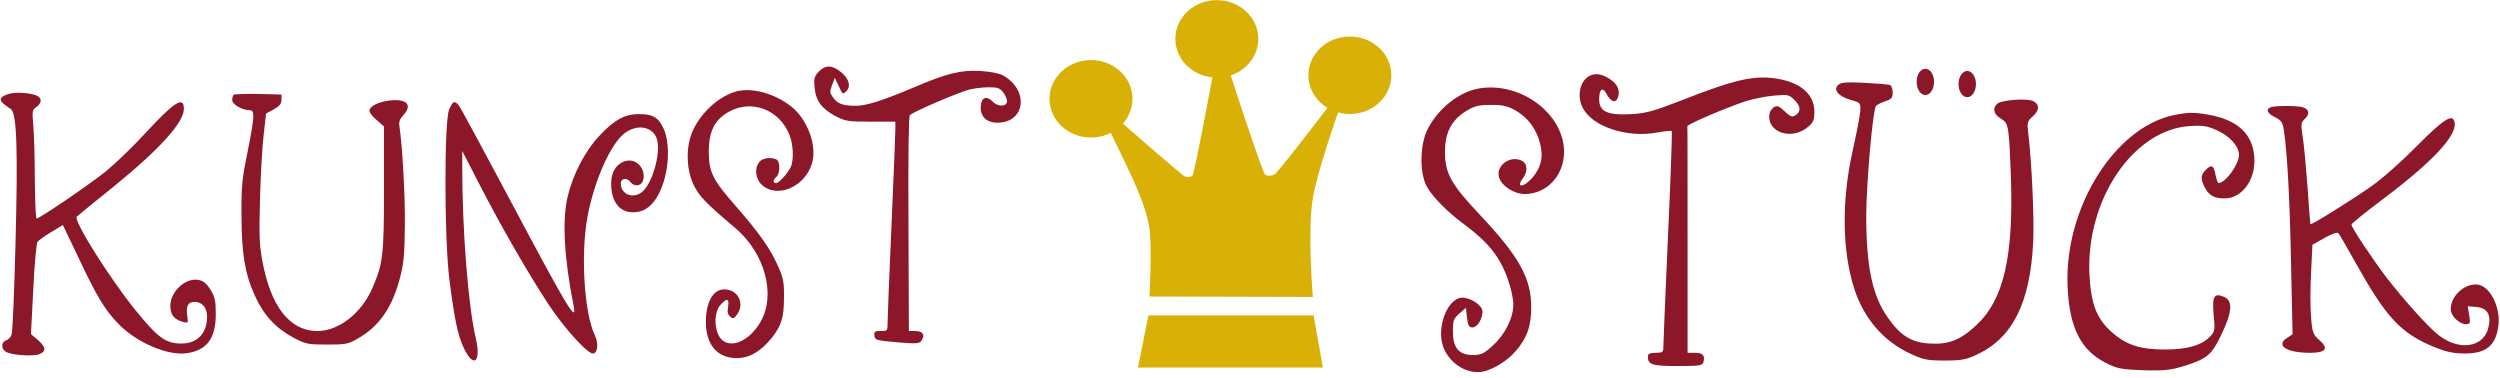
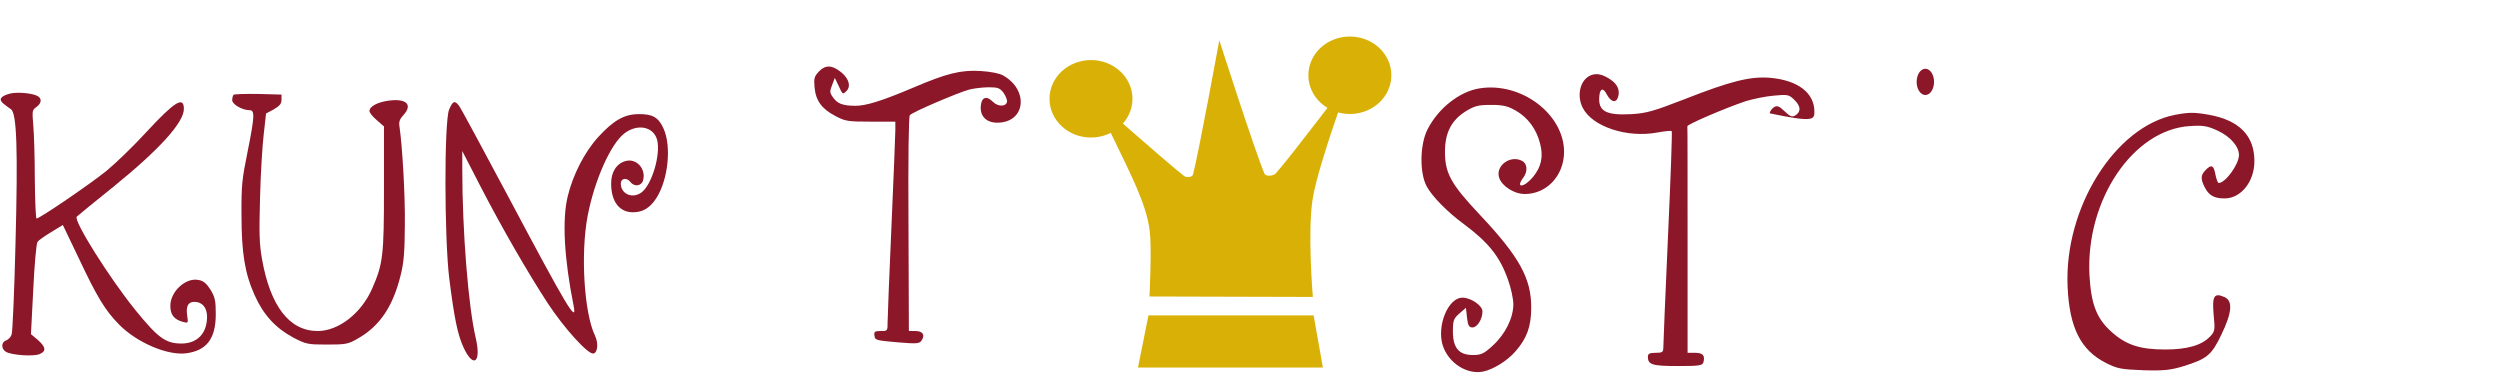
<svg xmlns="http://www.w3.org/2000/svg" width="100%" height="100%" viewBox="0 0 450 68" version="1.1" xml:space="preserve" style="fill-rule:evenodd;clip-rule:evenodd;stroke-linejoin:round;stroke-miterlimit:1.414;">
  <g transform="matrix(1,0,0,1,-735.003,-399.649)">
    <g id="Krone" transform="matrix(0.574,4.62105e-17,-4.31144e-17,0.536,663.186,270.896)">
      <g transform="matrix(1,0,0,1,-4,-4)">
        <circle cx="471.239" cy="277.39" r="13.011" style="fill:rgb(217,177,6);" />
      </g>
      <g transform="matrix(1,0,0,1,77.18,-11.904)">
        <circle cx="471.239" cy="277.39" r="13.011" style="fill:rgb(217,177,6);" />
      </g>
      <g transform="matrix(1,0,0,1,35.464,-24.121)">
-         <circle cx="471.239" cy="277.39" r="13.011" style="fill:rgb(217,177,6);" />
-       </g>
+         </g>
      <g transform="matrix(0.996,0,0,1.009,2.051,-3.188)">
        <path d="M481.851,363.553L540.069,363.553L537.154,346.207L485.15,346.207L481.851,363.553Z" style="fill:rgb(217,177,6);" />
      </g>
      <path d="M485.573,339.78L536.811,339.931C536.811,339.931 535.049,317.63 536.811,306.691C538.792,294.398 548.693,266.178 548.693,266.178C548.693,266.178 529.731,293.016 525.218,298.401C524.447,299.321 522.062,299.607 521.619,298.492C518.662,291.048 507.482,253.738 507.482,253.738C507.482,253.738 501.072,291.222 499.234,298.821C499.013,299.737 497.18,299.931 496.454,299.331C491.242,295.021 467.959,272.964 467.959,272.964C467.959,272.964 478.588,295.711 481.54,303.195C483.404,307.922 485.114,312.818 485.671,317.868C486.343,323.966 485.573,339.78 485.573,339.78" style="fill:rgb(217,177,6);" />
    </g>
    <g id="Kunst" transform="matrix(0.348,0,0,0.375,587.299,387.739)">
      <g transform="matrix(0.1,0,0,-0.1,394.544,234.651)">
        <path d="M4533,1684C4511,1662 4508,1652 4512,1611C4518,1546 4549,1507 4618,1473C4671,1447 4683,1445 4803,1445L4930,1445L4930,1405C4930,1383 4921,1176 4910,945C4899,714 4890,506 4890,483C4890,440 4890,440 4854,440C4823,440 4819,437 4822,417C4825,396 4831,395 4939,386C5042,378 5055,379 5066,395C5085,421 5072,440 5034,440L5000,440L4998,953C4996,1284 4999,1469 5005,1476C5018,1491 5253,1584 5312,1599C5338,1605 5384,1610 5414,1610C5461,1610 5471,1606 5490,1583C5501,1568 5509,1549 5508,1541C5503,1516 5461,1516 5435,1540C5402,1571 5376,1563 5372,1521C5367,1472 5400,1440 5457,1440C5603,1440 5623,1596 5487,1667C5468,1677 5422,1685 5372,1688C5269,1694 5196,1677 5022,1608C4859,1544 4776,1520 4720,1521C4656,1522 4630,1532 4608,1561C4590,1584 4590,1590 4603,1621L4617,1655L4635,1620C4658,1574 4657,1575 4675,1590C4708,1617 4684,1667 4623,1699C4589,1717 4561,1712 4533,1684Z" style="fill:rgb(139,23,41);fill-rule:nonzero;" />
      </g>
      <g transform="matrix(0.1,0,0,-0.1,394.544,234.651)">
-         <path d="M4093,1586C4003,1557 3916,1478 3878,1392C3846,1318 3849,1216 3886,1143C3915,1087 3948,1055 4099,937C4256,815 4315,612 4231,481C4165,378 4053,347 4015,421C3991,467 3996,536 4025,565C4059,600 4072,597 4065,557C4060,532 4063,520 4075,510C4090,497 4095,499 4111,519C4153,571 4116,640 4045,640C3987,640 3950,579 3950,483C3950,374 4009,310 4110,310C4175,310 4232,341 4289,405C4340,464 4354,504 4354,600C4355,675 4351,693 4324,750C4284,834 4226,911 4107,1037C3984,1167 3966,1202 3965,1300C3965,1400 3996,1456 4072,1494C4188,1552 4328,1503 4381,1385C4402,1340 4406,1260 4389,1227C4372,1195 4328,1150 4313,1150C4296,1150 4296,1165 4315,1180C4335,1197 4335,1256 4314,1264C4284,1276 4243,1270 4227,1252C4201,1224 4206,1173 4236,1145C4316,1071 4468,1132 4501,1252C4523,1335 4475,1454 4395,1515C4305,1583 4177,1614 4093,1586Z" style="fill:rgb(139,23,41);fill-rule:nonzero;" />
-       </g>
+         </g>
      <g transform="matrix(0.1,0,0,-0.1,394.544,234.651)">
        <path d="M352,1580C302,1568 290,1552 316,1532C328,1523 346,1510 355,1505C386,1487 392,1312 379,855C373,630 364,435 359,423C355,411 342,399 331,395C304,387 304,354 330,340C360,324 471,317 503,329C539,343 537,362 495,397L459,425L471,640C477,758 487,861 493,868C498,875 530,896 564,915L624,949L705,792C802,601 843,539 915,471C1006,385 1164,322 1261,333C1368,346 1415,403 1415,521C1415,586 1411,602 1388,638C1367,668 1352,681 1326,685C1260,698 1180,630 1180,561C1180,518 1199,496 1244,484C1273,477 1273,477 1267,515C1260,559 1272,580 1304,580C1345,580 1370,553 1370,507C1369,428 1319,380 1237,380C1156,380 1116,407 998,542C863,697 677,972 696,989C701,994 786,1058 885,1132C1124,1312 1250,1441 1250,1506C1250,1569 1203,1542 1058,1397C991,1329 897,1245 850,1209C766,1146 504,980 488,980C484,980 480,1064 479,1168C479,1271 475,1388 471,1428C465,1496 465,1501 487,1515C514,1533 517,1556 493,1568C466,1582 389,1588 352,1580Z" style="fill:rgb(139,23,41);fill-rule:nonzero;" />
      </g>
      <g transform="matrix(0.1,0,0,-0.1,394.544,234.651)">
        <path d="M1507,1574C1503,1570 1500,1558 1500,1548C1500,1528 1552,1500 1590,1500C1618,1500 1616,1470 1579,1298C1551,1171 1547,1137 1548,1000C1548,814 1565,717 1617,610C1662,517 1725,454 1815,409C1881,377 1890,375 1990,375C2086,375 2100,377 2148,403C2263,463 2331,557 2371,707C2388,769 2392,818 2393,950C2395,1091 2380,1328 2365,1423C2361,1444 2367,1458 2385,1476C2435,1526 2402,1557 2311,1546C2252,1539 2210,1518 2210,1496C2210,1488 2227,1468 2248,1452L2285,1422L2285,1123C2285,801 2280,763 2224,644C2168,525 2050,440 1942,440C1796,440 1697,559 1654,786C1640,860 1639,910 1644,1080C1647,1193 1656,1330 1663,1384L1675,1484L1715,1504C1745,1520 1755,1531 1755,1550L1755,1575L1634,1578C1568,1579 1511,1577 1507,1574Z" style="fill:rgb(139,23,41);fill-rule:nonzero;" />
      </g>
      <g transform="matrix(0.1,0,0,-0.1,394.544,234.651)">
        <path d="M2622,1503C2596,1446 2597,883 2623,690C2649,499 2666,423 2697,360C2748,259 2789,289 2760,405C2721,558 2690,920 2690,1220L2690,1304L2781,1140C2895,935 3029,720 3133,572C3219,451 3341,327 3368,332C3391,336 3395,382 3376,419C3320,527 3301,814 3339,995C3374,1164 3458,1339 3529,1389C3597,1437 3680,1421 3698,1357C3717,1288 3671,1143 3618,1106C3571,1073 3510,1097 3510,1148C3510,1174 3541,1178 3560,1155C3581,1130 3619,1136 3626,1166C3640,1220 3590,1270 3535,1256C3488,1244 3460,1204 3460,1148C3460,1062 3502,1010 3573,1010C3624,1010 3661,1031 3694,1078C3755,1167 3773,1326 3731,1412C3705,1466 3673,1483 3598,1481C3527,1480 3471,1450 3394,1372C3323,1300 3262,1190 3235,1085C3206,972 3217,788 3266,561C3285,471 3232,554 2925,1090C2794,1318 2681,1513 2672,1523C2650,1548 2641,1544 2622,1503Z" style="fill:rgb(139,23,41);fill-rule:nonzero;" />
      </g>
    </g>
    <g id="Stuck" transform="matrix(0.397,9.16224e-18,-9.16224e-18,0.397,822.526,248.848)">
      <g transform="matrix(0.1,0,0,-0.1,-296.312,578.816)">
-         <path d="M7973,1649C7924,1631 7905,1558 7935,1500C7979,1415 8136,1363 8274,1389C8307,1395 8335,1398 8338,1395C8341,1393 8333,1176 8321,913C8309,650 8300,425 8300,413C8300,393 8295,390 8265,390C8238,390 8230,386 8230,372C8230,336 8250,330 8366,330C8464,330 8478,332 8482,348C8490,378 8479,390 8444,390L8410,390L8410,900C8410,1181 8410,1413 8409,1417C8408,1426 8584,1501 8674,1531C8707,1541 8764,1553 8801,1556C8864,1562 8870,1561 8895,1536C8924,1507 8925,1483 8898,1466C8884,1458 8875,1461 8850,1485C8825,1509 8816,1512 8802,1504C8793,1498 8783,1485 8782,1476C8765,1390 8882,1350 8957,1415C8980,1434 8985,1447 8985,1483C8985,1569 8910,1626 8783,1637C8694,1644 8605,1622 8394,1539C8257,1486 8224,1476 8154,1472C8038,1466 8003,1486 8010,1555C8013,1590 8028,1593 8044,1561C8063,1526 8086,1521 8095,1550C8104,1579 8093,1607 8062,1628C8027,1652 7999,1659 7973,1649Z" style="fill:rgb(139,23,41);fill-rule:nonzero;" />
+         <path d="M7973,1649C7924,1631 7905,1558 7935,1500C7979,1415 8136,1363 8274,1389C8307,1395 8335,1398 8338,1395C8341,1393 8333,1176 8321,913C8309,650 8300,425 8300,413C8300,393 8295,390 8265,390C8238,390 8230,386 8230,372C8230,336 8250,330 8366,330C8464,330 8478,332 8482,348C8490,378 8479,390 8444,390L8410,390L8410,900C8410,1181 8410,1413 8409,1417C8408,1426 8584,1501 8674,1531C8707,1541 8764,1553 8801,1556C8864,1562 8870,1561 8895,1536C8924,1507 8925,1483 8898,1466C8884,1458 8875,1461 8850,1485C8825,1509 8816,1512 8802,1504C8793,1498 8783,1485 8782,1476C8980,1434 8985,1447 8985,1483C8985,1569 8910,1626 8783,1637C8694,1644 8605,1622 8394,1539C8257,1486 8224,1476 8154,1472C8038,1466 8003,1486 8010,1555C8013,1590 8028,1593 8044,1561C8063,1526 8086,1521 8095,1550C8104,1579 8093,1607 8062,1628C8027,1652 7999,1659 7973,1649Z" style="fill:rgb(139,23,41);fill-rule:nonzero;" />
      </g>
      <g transform="matrix(0.1,0,0,-0.1,-296.312,578.816)">
-         <path d="M9096,1607C9067,1586 9091,1554 9148,1537C9195,1524 9195,1523 9193,1484C9191,1463 9176,1385 9160,1313C9108,1086 9110,856 9165,683C9208,548 9296,444 9418,387C9478,359 9495,355 9575,355C9652,355 9673,359 9722,382C9884,458 9963,616 9977,891C9982,1000 9971,1250 9954,1392C9949,1433 9951,1441 9974,1461C10006,1489 10007,1515 9978,1531C9952,1545 9836,1537 9815,1520C9791,1500 9797,1471 9830,1452C9866,1431 9867,1422 9876,1185C9888,826 9843,631 9721,517C9648,448 9594,427 9509,432C9426,436 9375,468 9319,548C9247,650 9220,780 9220,1015C9221,1161 9249,1485 9264,1509C9268,1514 9286,1524 9305,1530C9334,1540 9340,1546 9340,1571C9340,1587 9334,1602 9328,1604C9321,1607 9270,1611 9214,1614C9139,1618 9109,1617 9096,1607Z" style="fill:rgb(139,23,41);fill-rule:nonzero;" />
-       </g>
+         </g>
      <g transform="matrix(0.1,0,0,-0.1,-296.312,578.816)">
        <path d="M7467,1589C7377,1575 7281,1500 7232,1405C7196,1337 7194,1206 7227,1145C7251,1100 7319,1030 7395,974C7508,890 7559,826 7596,721C7609,685 7620,635 7620,610C7620,548 7583,474 7527,423C7487,386 7474,380 7437,380C7373,380 7346,412 7346,487C7346,536 7349,545 7375,568L7405,594L7410,549C7414,514 7419,505 7435,505C7456,505 7480,542 7480,578C7480,604 7428,640 7389,640C7324,640 7272,512 7300,423C7326,344 7409,290 7483,305C7530,315 7593,354 7630,397C7681,455 7701,509 7701,594C7702,727 7647,826 7468,1016C7337,1155 7310,1204 7310,1301C7310,1388 7339,1444 7404,1485C7445,1510 7462,1514 7519,1514C7574,1514 7595,1509 7633,1487C7687,1455 7724,1405 7741,1340C7757,1280 7747,1233 7709,1187C7668,1138 7628,1135 7665,1184C7686,1212 7684,1247 7660,1260C7606,1289 7537,1237 7556,1183C7569,1145 7624,1110 7672,1110C7772,1110 7850,1194 7850,1302C7849,1473 7655,1619 7467,1589Z" style="fill:rgb(139,23,41);fill-rule:nonzero;" />
      </g>
      <g transform="matrix(0.1,0,0,-0.1,-296.312,578.816)">
-         <path d="M11053,1503C11030,1494 11039,1474 11074,1458C11102,1444 11108,1435 11114,1398C11129,1290 11140,1100 11146,800L11153,474L11127,457C11075,423 11127,390 11232,390C11305,390 11319,410 11273,449C11246,473 11242,482 11237,552C11233,594 11233,685 11237,754L11243,880L11298,911C11328,928 11356,938 11360,933C11365,929 11398,871 11435,805C11578,549 11641,481 11793,417C11847,395 11881,387 11931,387C12029,386 12074,421 12086,511C12098,599 12045,700 11985,700C11926,700 11870,645 11870,587C11870,558 11909,520 11938,520C11958,520 11960,523 11954,561L11947,601L11986,598C12037,594 12056,560 12040,501C12017,413 11906,398 11814,471C11767,508 11660,627 11580,730C11516,814 11420,958 11420,971C11420,976 11484,1028 11563,1087C11784,1253 11897,1373 11888,1432C11882,1478 11842,1454 11716,1327C11650,1260 11559,1179 11514,1148C11433,1090 11238,968 11234,973C11233,974 11227,1049 11221,1140C11214,1231 11205,1334 11199,1369C11190,1427 11191,1434 11209,1451C11233,1473 11228,1496 11197,1504C11171,1511 11070,1511 11053,1503Z" style="fill:rgb(139,23,41);fill-rule:nonzero;" />
-       </g>
+         </g>
      <g transform="matrix(0.1,0,0,-0.1,-296.312,578.816)">
        <path d="M10620,1469C10348,1416 10117,1047 10133,690C10141,505 10192,403 10305,345C10358,318 10374,315 10476,311C10570,308 10601,312 10657,329C10764,362 10786,379 10830,472C10878,571 10883,624 10846,642C10797,664 10788,648 10795,564C10802,494 10801,487 10780,465C10742,424 10676,405 10575,405C10461,405 10397,426 10331,486C10264,546 10239,612 10232,745C10216,1084 10430,1401 10686,1418C10748,1422 10766,1419 10814,1397C10870,1371 10910,1326 10910,1287C10910,1245 10849,1160 10818,1160C10814,1160 10808,1176 10804,1195C10796,1240 10786,1246 10760,1220C10736,1196 10735,1179 10755,1140C10774,1103 10798,1090 10845,1090C10919,1090 10980,1166 10980,1259C10980,1374 10912,1444 10775,1469C10708,1481 10684,1481 10620,1469Z" style="fill:rgb(139,23,41);fill-rule:nonzero;" />
      </g>
      <g transform="matrix(1,0,0,1,0,-3)">
        <ellipse cx="652.493" cy="419.978" rx="3.946" ry="5.953" style="fill:rgb(139,23,41);" />
      </g>
      <g transform="matrix(1,0,0,1,19,-2)">
-         <ellipse cx="652.493" cy="419.978" rx="3.946" ry="5.953" style="fill:rgb(139,23,41);" />
-       </g>
+         </g>
    </g>
  </g>
</svg>